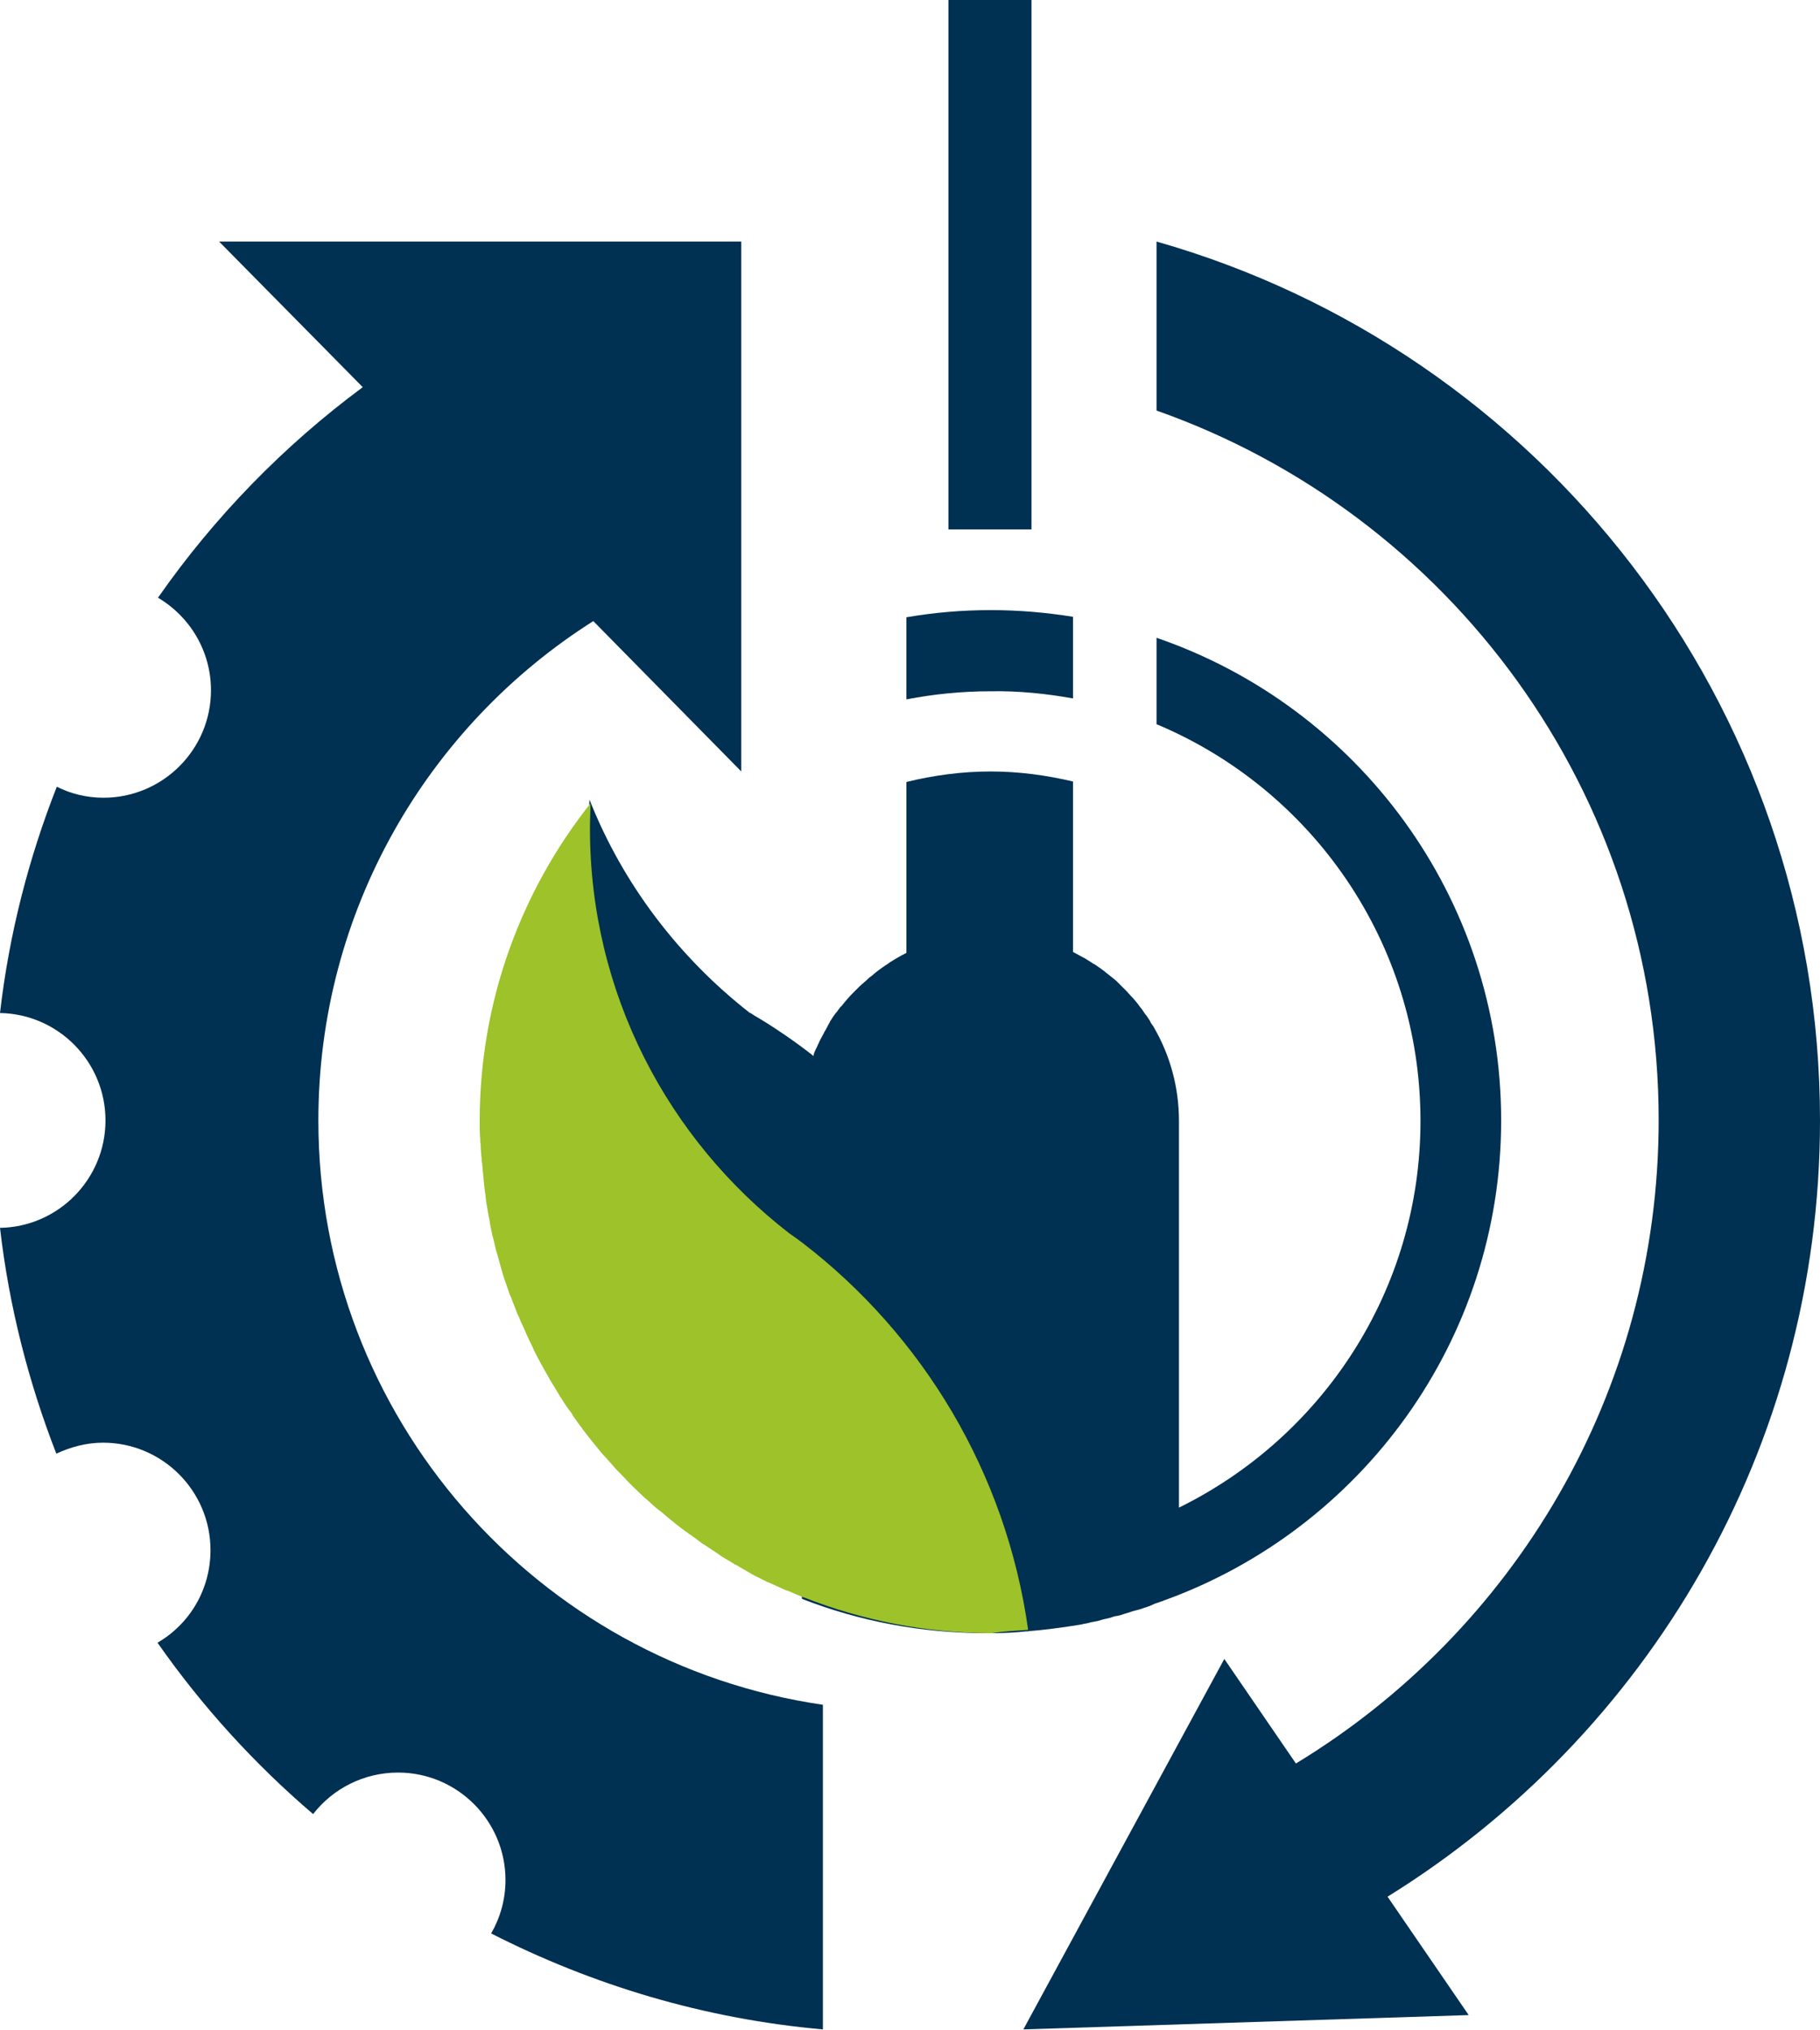
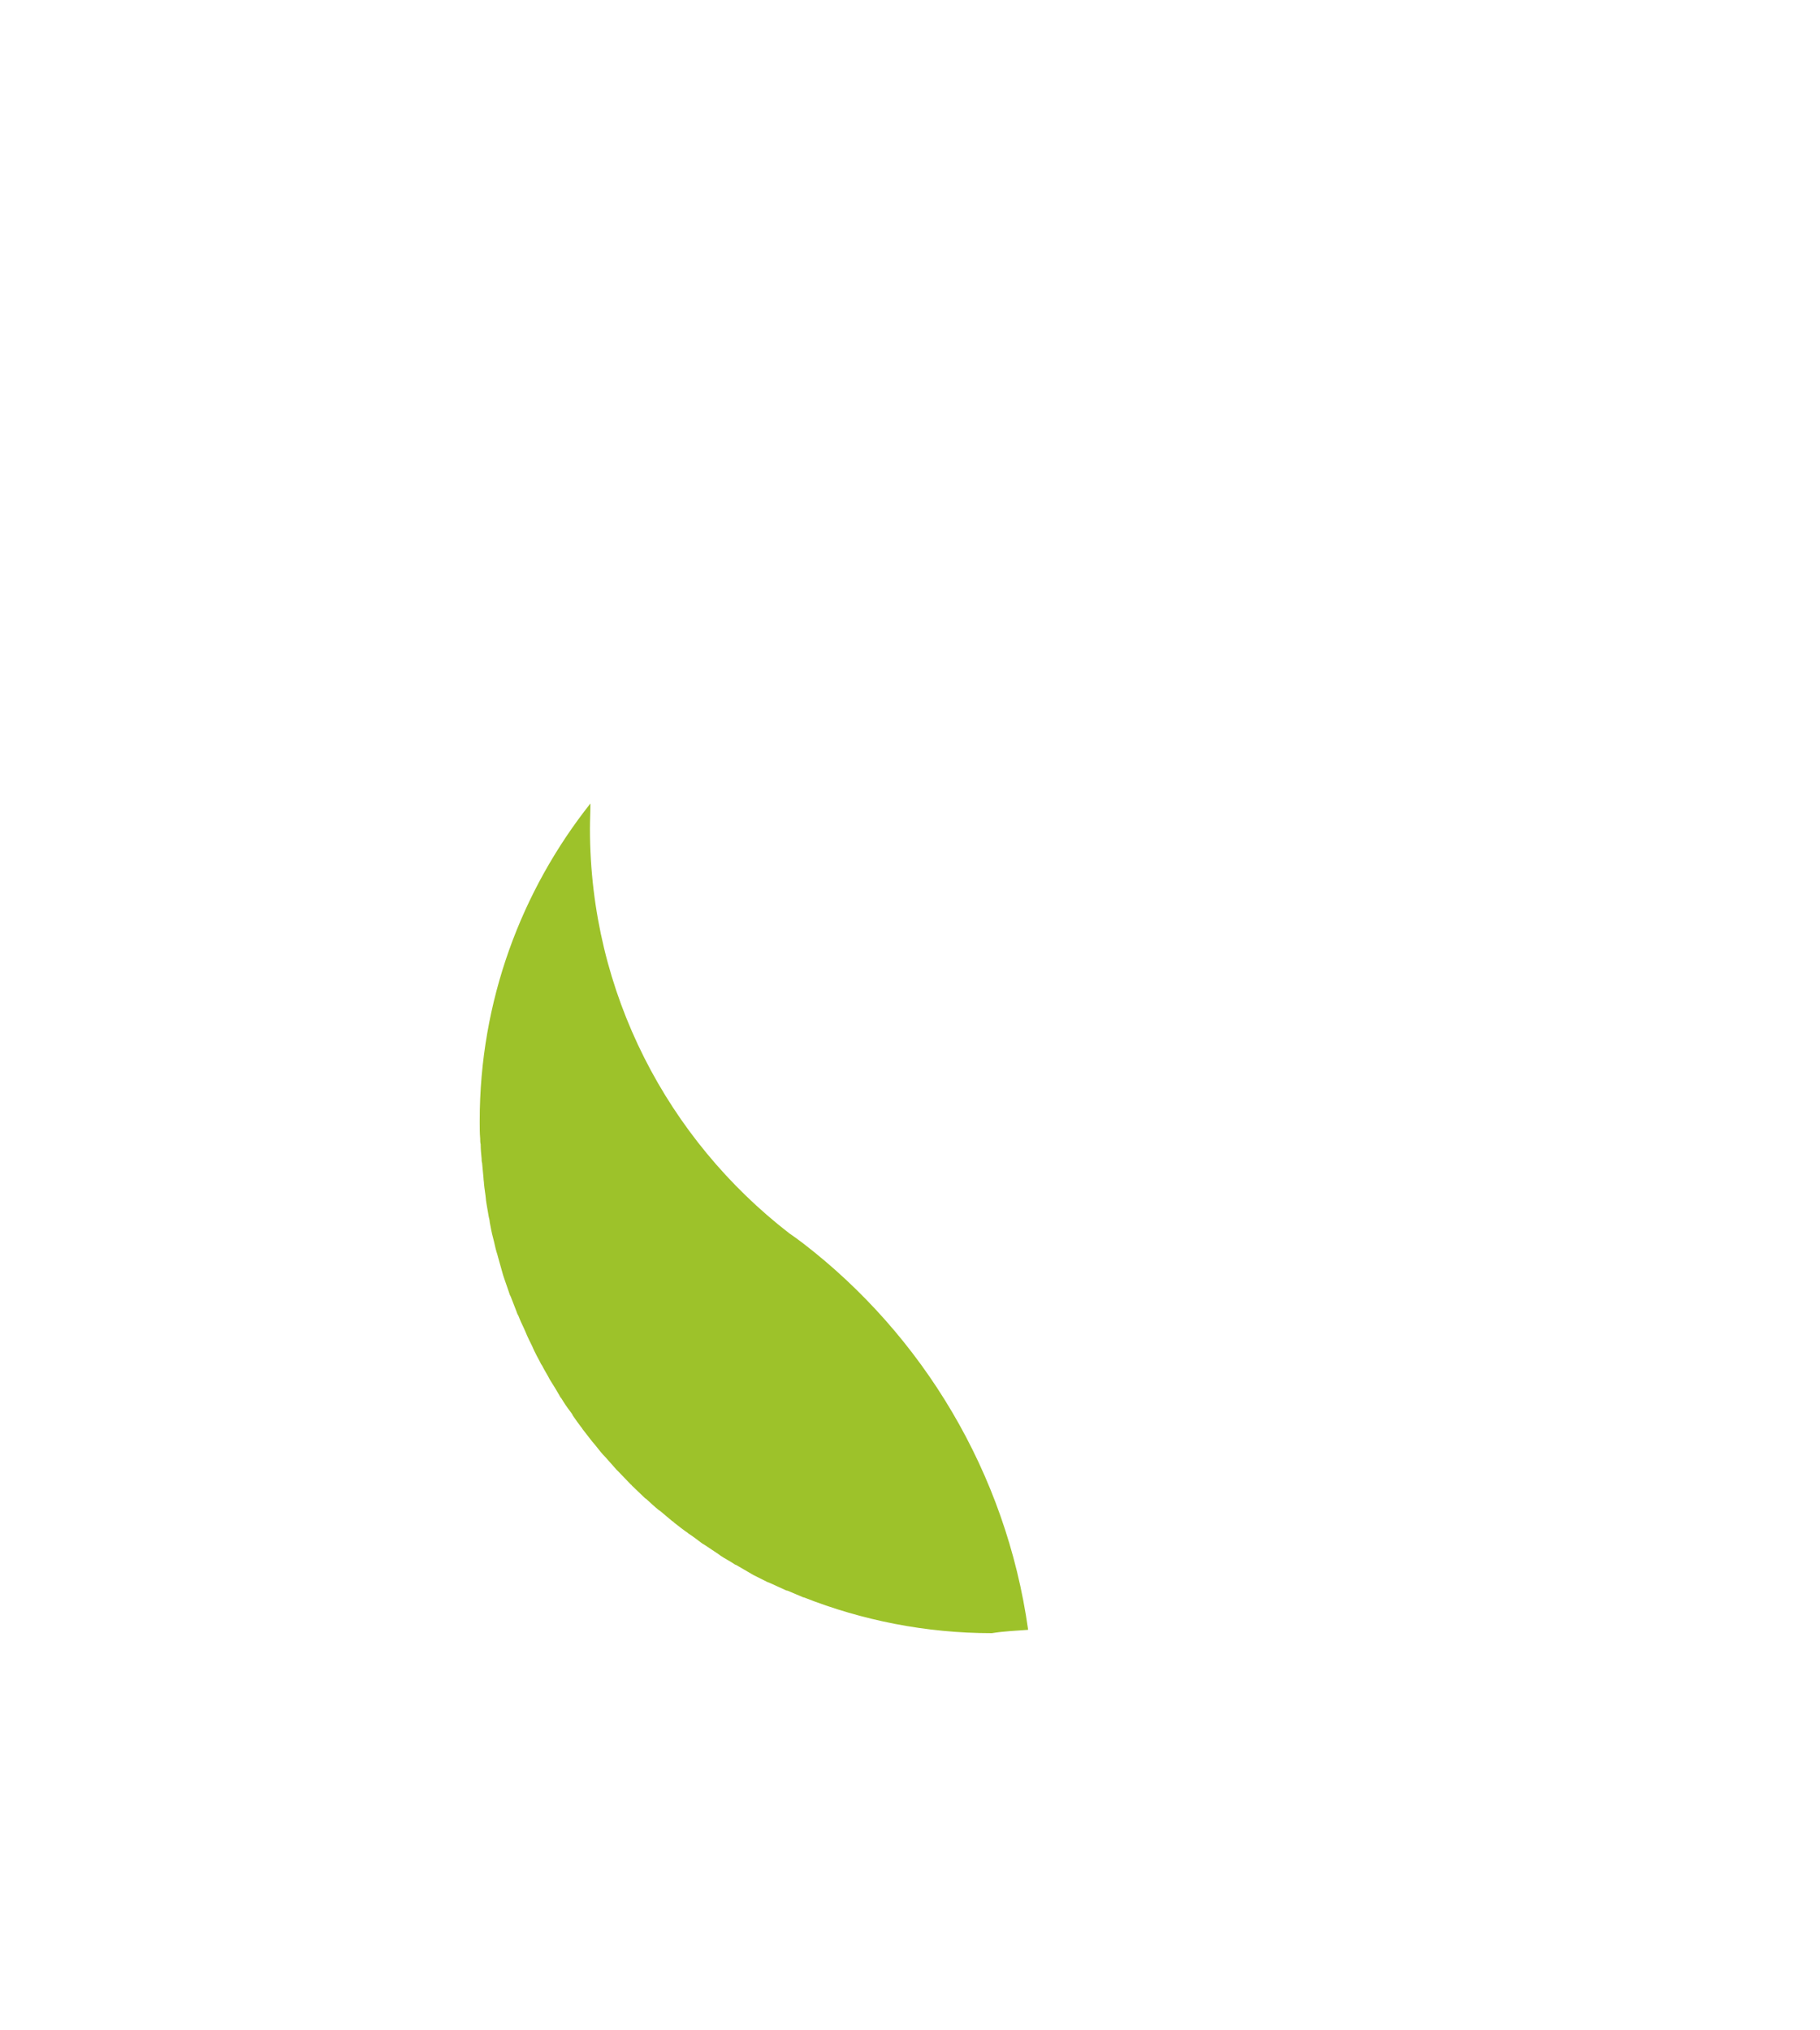
<svg xmlns="http://www.w3.org/2000/svg" version="1.1" id="Слой_1" x="0px" y="0px" viewBox="0 0 381.3 425.2" style="enable-background:new 0 0 381.3 425.2;" xml:space="preserve">
  <style type="text/css">
	.st0{fill:#003052;}
	.st1{fill:#9DC22A;}
</style>
  <g>
-     <path class="st0" d="M224.8,146.3v-17.1c-5.6-0.9-11.4-1.4-17.2-1.4c-6,0-11.9,0.5-17.7,1.5v17.2c5.7-1.1,11.6-1.7,17.7-1.7   C213.5,144.7,219.2,145.3,224.8,146.3z" />
-     <path class="st0" d="M242.3,335.8c0.4-0.1,0.8-0.3,1.2-0.4c0.1,0,0.1,0,0.2-0.1c0.1,0,0.2-0.1,0.3-0.1   c41.1-14.9,70.5-54.3,70.5-100.5c0-46.9-30.2-86.7-72.2-101.1v18.1c32.5,13.6,55.3,45.7,55.3,83.1c0,35.6-20.7,66.3-50.6,81v0v-9.8   v-71.1l0,0c0,0,0,0,0-0.1c0-7.1-1.9-13.8-5.2-19.5c-0.1-0.2-0.2-0.4-0.4-0.6c-0.2-0.3-0.4-0.6-0.5-0.9c-0.1-0.2-0.3-0.4-0.4-0.6   c-0.2-0.3-0.4-0.6-0.6-0.8c-0.1-0.2-0.3-0.4-0.4-0.6c-0.2-0.3-0.4-0.6-0.6-0.8c-0.1-0.1-0.2-0.3-0.3-0.4c-0.4-0.6-0.9-1.1-1.3-1.6   c-0.1-0.1-0.3-0.3-0.4-0.4c-0.2-0.3-0.5-0.5-0.7-0.8c-0.2-0.2-0.3-0.3-0.5-0.5c-0.2-0.2-0.5-0.5-0.7-0.7c-0.2-0.2-0.3-0.3-0.5-0.5   c-0.2-0.2-0.5-0.5-0.7-0.7c-0.2-0.1-0.3-0.3-0.5-0.4c-0.5-0.4-1-0.8-1.5-1.2c-0.2-0.1-0.3-0.3-0.5-0.4c-0.3-0.2-0.5-0.4-0.8-0.6   c-0.2-0.1-0.4-0.3-0.6-0.4c-0.3-0.2-0.5-0.4-0.8-0.5c-0.2-0.1-0.4-0.3-0.6-0.4c-0.3-0.2-0.5-0.3-0.8-0.5c-0.2-0.1-0.4-0.3-0.7-0.4   c-0.7-0.4-1.5-0.8-2.2-1.2v-35.7c-5.5-1.3-11.3-2.1-17.2-2.1c-6.1,0-12,0.8-17.7,2.2v35.8c-1.2,0.6-2.4,1.3-3.5,2   c0,0-0.1,0-0.1,0.1c-1.1,0.7-2.1,1.4-3.2,2.3c0,0-0.1,0.1-0.1,0.1c-0.3,0.3-0.7,0.5-1,0.8c0,0,0,0-0.1,0.1   c-0.6,0.6-1.3,1.1-1.9,1.7c0,0,0,0-0.1,0.1c-0.3,0.3-0.6,0.6-0.8,0.8c-0.1,0.1-0.2,0.2-0.3,0.3c-0.8,0.8-1.6,1.7-2.3,2.6   c-0.1,0.1-0.2,0.3-0.4,0.4c-0.2,0.3-0.4,0.5-0.6,0.8c-0.1,0.2-0.3,0.4-0.4,0.5c-0.3,0.4-0.6,0.8-0.9,1.3c-0.1,0.2-0.3,0.4-0.4,0.7   c-0.1,0.2-0.3,0.5-0.4,0.7c-0.1,0.3-0.3,0.5-0.4,0.8c-0.1,0.2-0.3,0.4-0.4,0.7c-0.2,0.4-0.5,0.9-0.7,1.3c-0.1,0.2-0.2,0.4-0.3,0.6   c-0.1,0.3-0.3,0.6-0.4,0.9c-0.1,0.2-0.2,0.4-0.3,0.6c-0.2,0.4-0.4,0.9-0.5,1.4c-0.1,0-0.1-0.1-0.1-0.1c-0.2-0.1-0.3-0.3-0.5-0.4   c-1.8-1.4-3.6-2.7-5.5-4c-0.2-0.1-0.4-0.3-0.6-0.4c-1.9-1.3-3.8-2.5-5.7-3.6c-0.2-0.1-0.4-0.3-0.6-0.4c-0.1-0.1-0.3-0.1-0.4-0.2   l0,0c-14.8-11.6-26.5-26.9-33.5-44.6c-0.1,2.1-0.2,4.1-0.2,6.2c-0.4,37.9,21,70.4,43,85.5c-0.3-0.3,0.5,0.4,1.7,1.4v38.9v17v18.4   c12,4.7,25.1,7.2,38.7,7.2c0.2,0,0.4,0,0.5,0l0,0c0,0,0,0,0.1,0c2.7,0,5.3-0.1,7.9-0.4c0,0.1,0,0.2,0,0.3c0-0.1,0-0.2,0.1-0.3   c3.8-0.3,7.4-0.8,11.1-1.4c0.1,0,0.2,0,0.4-0.1c0.6-0.1,1.2-0.2,1.8-0.4c0.2,0,0.4-0.1,0.6-0.1c0.5-0.1,1.1-0.2,1.6-0.4   c0.3-0.1,0.5-0.1,0.8-0.2c0.5-0.1,1-0.2,1.5-0.4c0.3-0.1,0.6-0.2,0.9-0.2c0.5-0.1,0.9-0.2,1.4-0.4c0.3-0.1,0.7-0.2,1-0.3   c0.4-0.1,0.8-0.3,1.3-0.4c0.4-0.1,0.7-0.2,1.1-0.3c0.4-0.1,0.8-0.3,1.2-0.4c0.4-0.1,0.8-0.3,1.1-0.4   C241.7,336,242,335.9,242.3,335.8L242.3,335.8L242.3,335.8z" />
    <path class="st1" d="M215.4,341.4c-4.6-32.9-22.1-61.7-47.2-81l0,0c0,0,0,0,0,0c-0.9-0.7-1.9-1.4-2.9-2.1   c-25.3-19.6-41.7-50.2-41.7-84.7c0-1.8,0.1-3.6,0.1-5.3c-14.5,18.3-23.2,41.4-23.2,66.5c0,0.1,0,0.2,0,0.3l0,0c0,1.1,0,2.3,0.1,3.4   c0,0.4,0,0.8,0.1,1.2c0,1,0.1,2,0.2,3c0,0.3,0,0.6,0.1,0.9c0.1,1.1,0.2,2.1,0.3,3.2c0,0.4,0.1,0.8,0.1,1.2c0.1,1.1,0.3,2.1,0.4,3.2   c0,0.3,0.1,0.6,0.1,0.8c0.2,1,0.3,1.9,0.5,2.9c0.1,0.4,0.2,0.8,0.2,1.1c0.2,1.1,0.4,2.2,0.7,3.3c0.1,0.3,0.1,0.5,0.2,0.8   c0.2,0.9,0.4,1.8,0.7,2.7c0.1,0.4,0.2,0.7,0.3,1.1c0.3,1.1,0.6,2.1,0.9,3.2c0.1,0.3,0.2,0.6,0.3,0.9c0.3,0.9,0.6,1.7,0.9,2.6   c0.1,0.3,0.2,0.7,0.4,1c0.4,1,0.8,2.1,1.2,3.1c0.1,0.3,0.2,0.6,0.4,0.9c0.3,0.8,0.7,1.7,1.1,2.5c0.1,0.3,0.3,0.6,0.4,0.9   c0.4,1,0.9,2,1.4,3c0.1,0.3,0.3,0.6,0.4,0.9c0.4,0.8,0.8,1.6,1.3,2.5c0.1,0.3,0.3,0.5,0.4,0.7c0.5,1,1.1,1.9,1.6,2.9   c0.2,0.3,0.3,0.5,0.5,0.8c0.5,0.8,1,1.6,1.5,2.5c0.1,0.2,0.2,0.4,0.4,0.6c0.6,1,1.2,1.9,1.9,2.8c0.2,0.3,0.4,0.5,0.5,0.8   c0.6,0.9,1.2,1.7,1.8,2.5c0.1,0.1,0.2,0.2,0.2,0.3c0.7,0.9,1.4,1.8,2.1,2.7c0.2,0.2,0.4,0.5,0.6,0.7c0.7,0.9,1.4,1.8,2.2,2.6   c0,0,0,0,0,0c0.8,0.9,1.5,1.7,2.3,2.6c0.2,0.2,0.4,0.4,0.6,0.6c0.8,0.8,1.6,1.7,2.4,2.5c0.1,0,0.1,0.1,0.2,0.2   c0.8,0.8,1.6,1.5,2.4,2.3c0.2,0.2,0.4,0.4,0.6,0.5c0.9,0.8,1.7,1.6,2.6,2.3c0.1,0.1,0.2,0.1,0.3,0.2c0.8,0.7,1.7,1.4,2.5,2.1   c0.2,0.1,0.4,0.3,0.5,0.4c0.9,0.7,1.9,1.5,2.8,2.1c0.1,0.1,0.2,0.2,0.4,0.3c0.9,0.6,1.8,1.3,2.6,1.9c0.2,0.1,0.3,0.2,0.5,0.3   c1,0.7,2,1.3,3,2c0.1,0.1,0.3,0.2,0.4,0.3c0.9,0.6,1.9,1.1,2.8,1.7c0.1,0.1,0.3,0.2,0.4,0.2c1,0.6,2.1,1.2,3.1,1.8   c0.2,0.1,0.3,0.2,0.5,0.3c1,0.5,2,1,3,1.5c0.1,0,0.2,0.1,0.3,0.1c1.1,0.5,2.2,1,3.3,1.5c0.2,0.1,0.4,0.2,0.6,0.2   c1.1,0.5,2.2,0.9,3.3,1.4c0,0,0.1,0,0.1,0l0,0c12.2,4.8,25.5,7.5,39.4,7.5C210.2,341.7,212.8,341.6,215.4,341.4z" />
-     <path class="st0" d="M381.3,234.7c0-87.5-58.8-161.3-139-184.1V86c61.3,21.6,105.2,80,105.2,148.6c0,57.2-30.5,107.2-76,134.8   l-15-21.9l-42.1,77.6l93.3-3l-17-24.8C345.1,363.6,381.3,303.4,381.3,234.7z" />
-     <path class="st0" d="M66.7,234.7c0-44,23-82.7,57.6-104.6l31,31.5v-111H45.9L76,81.1c-16.6,12.3-31.1,27.2-42.9,44.1   c6.6,3.9,11.1,11.1,11.1,19.4c0,12.4-10.1,22.5-22.5,22.5c-3.5,0-6.8-0.8-9.8-2.3C6,179.8,1.9,195.7,0,212.2   c12.2,0.2,22.1,10.2,22.1,22.5S12.2,257,0,257.2c1.9,16.5,6,32.4,11.8,47.3c3-1.4,6.3-2.3,9.8-2.3c12.4,0,22.5,10.1,22.5,22.5   c0,8.3-4.4,15.5-11.1,19.4c9.3,13.3,20.3,25.4,32.6,35.9c4.1-5.3,10.6-8.7,17.8-8.7c12.4,0,22.5,10.1,22.5,22.5   c0,4.1-1.1,7.9-3,11.2c21.2,10.8,44.6,17.9,69.5,20.1v-68C112.6,348.4,66.7,296.9,66.7,234.7z" />
-     <rect x="198.7" class="st0" width="17.4" height="110.9" />
  </g>
</svg>